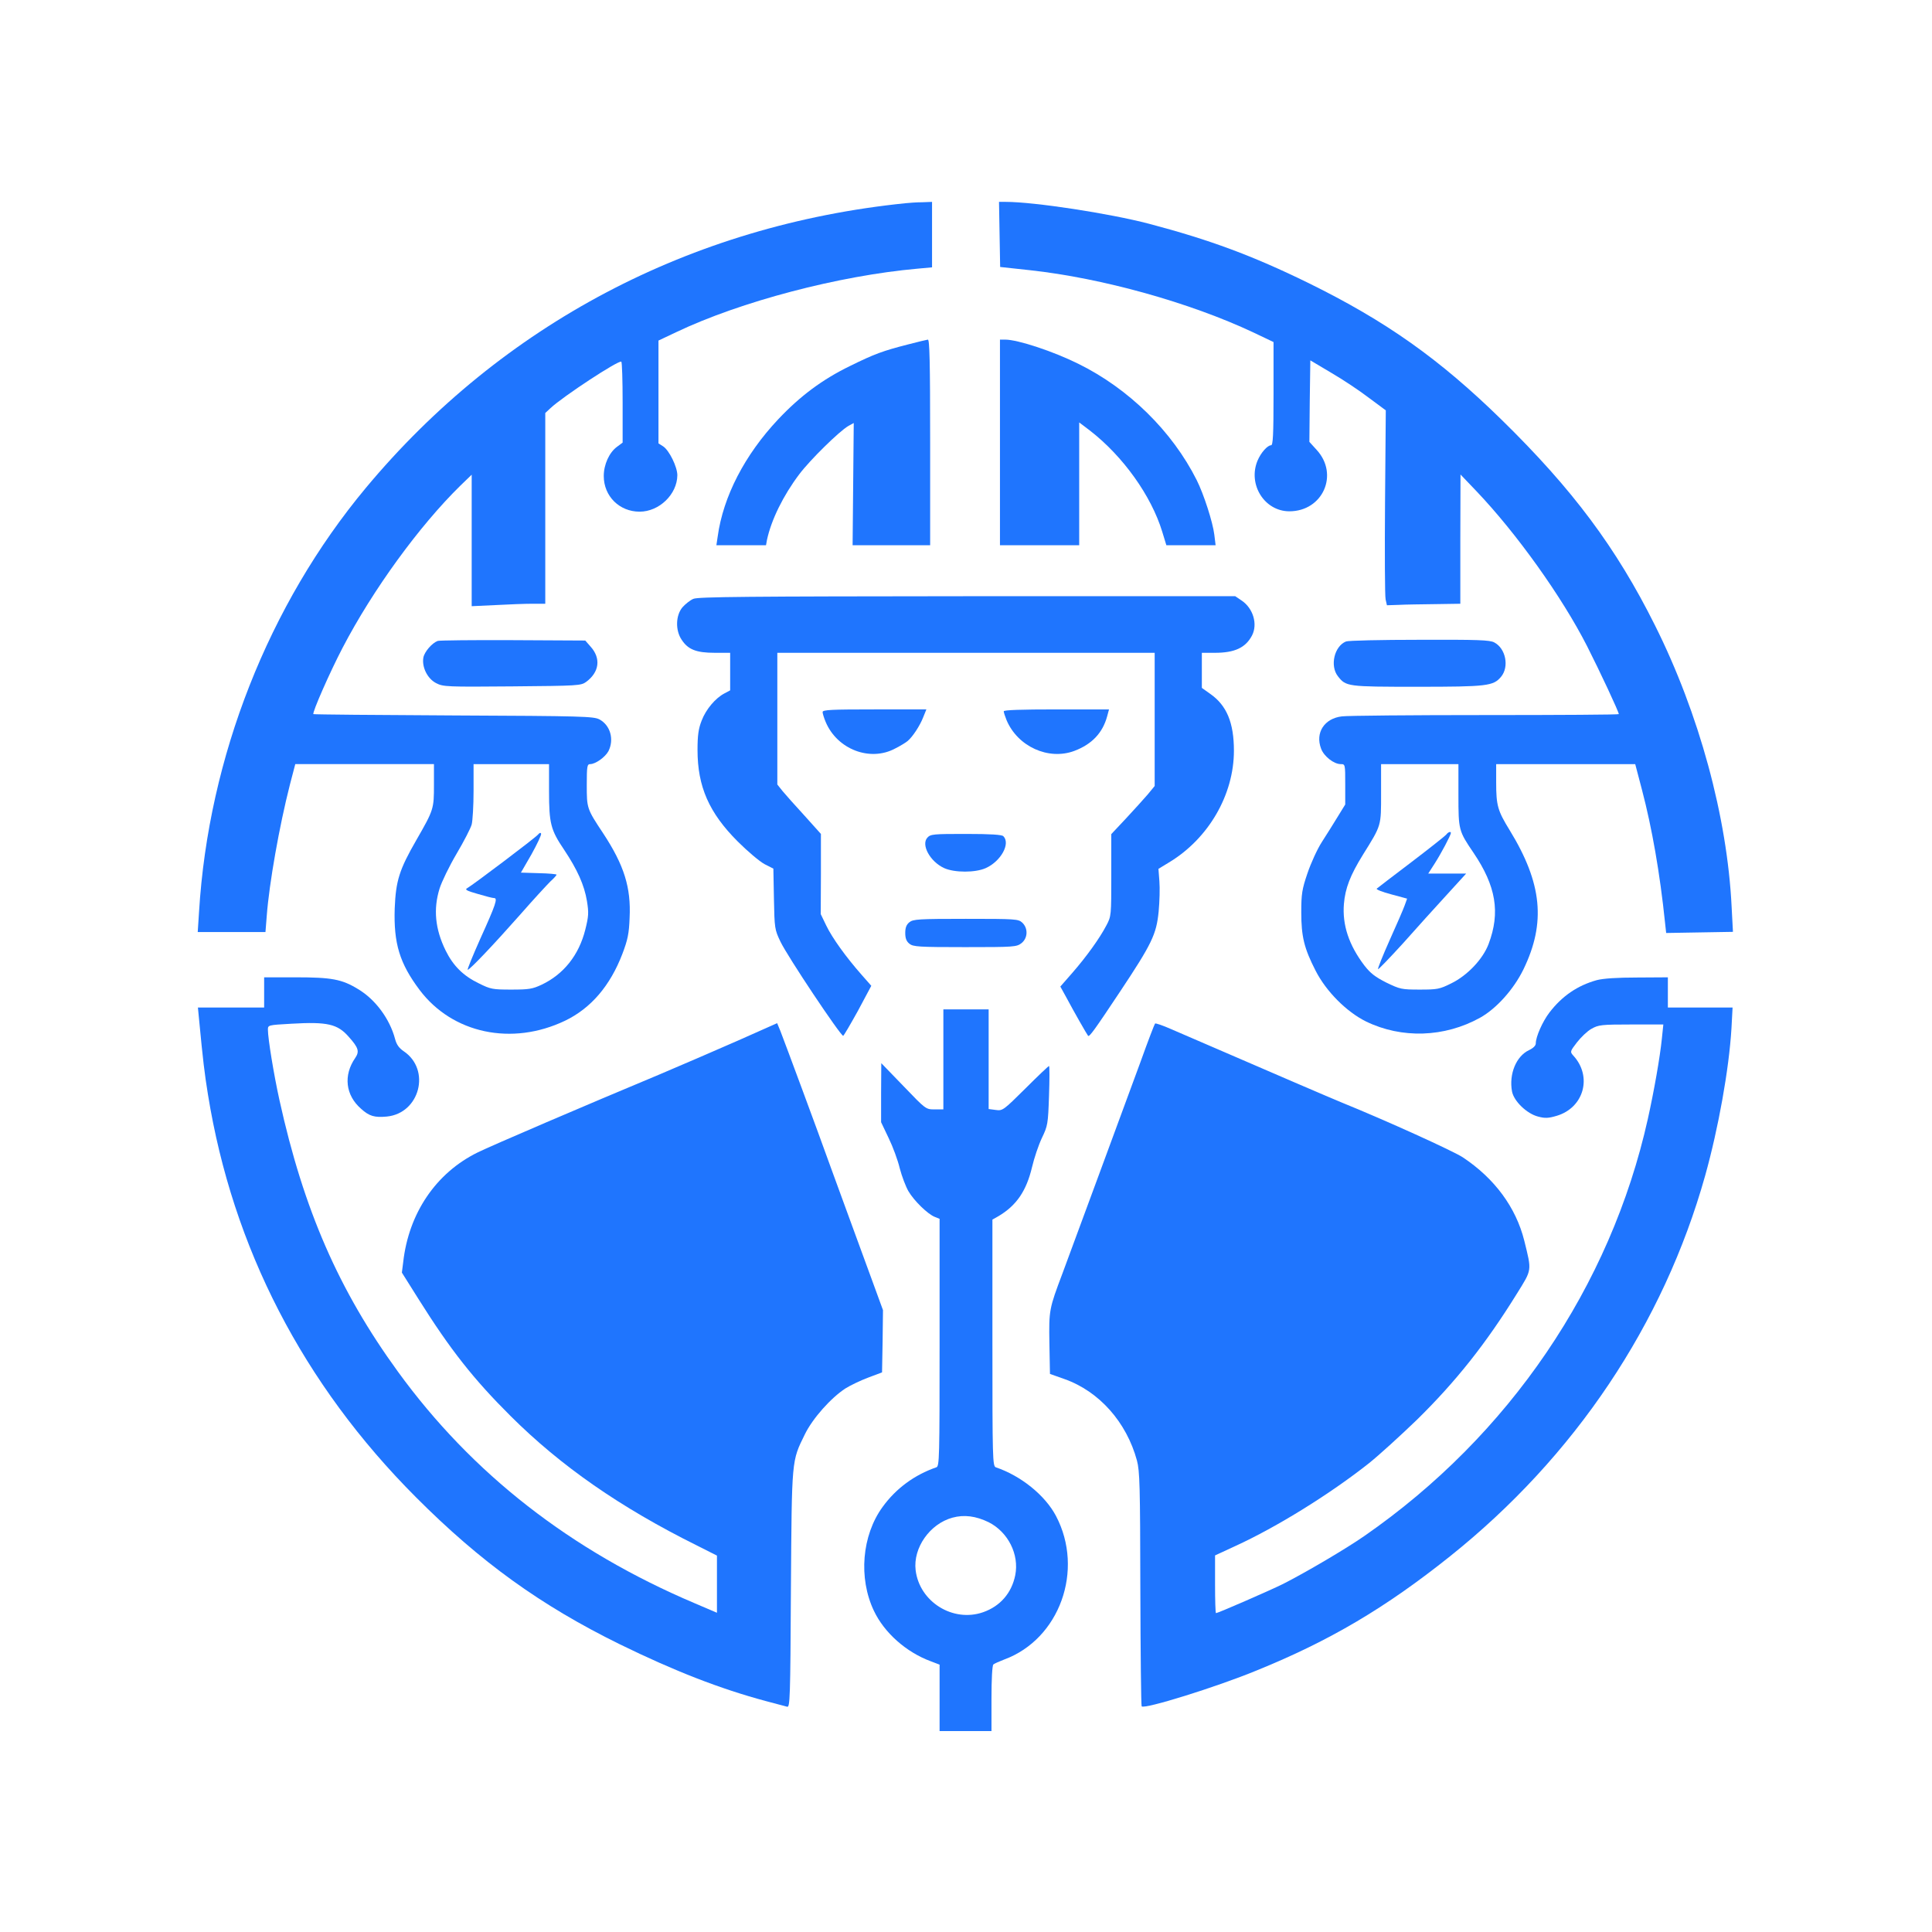
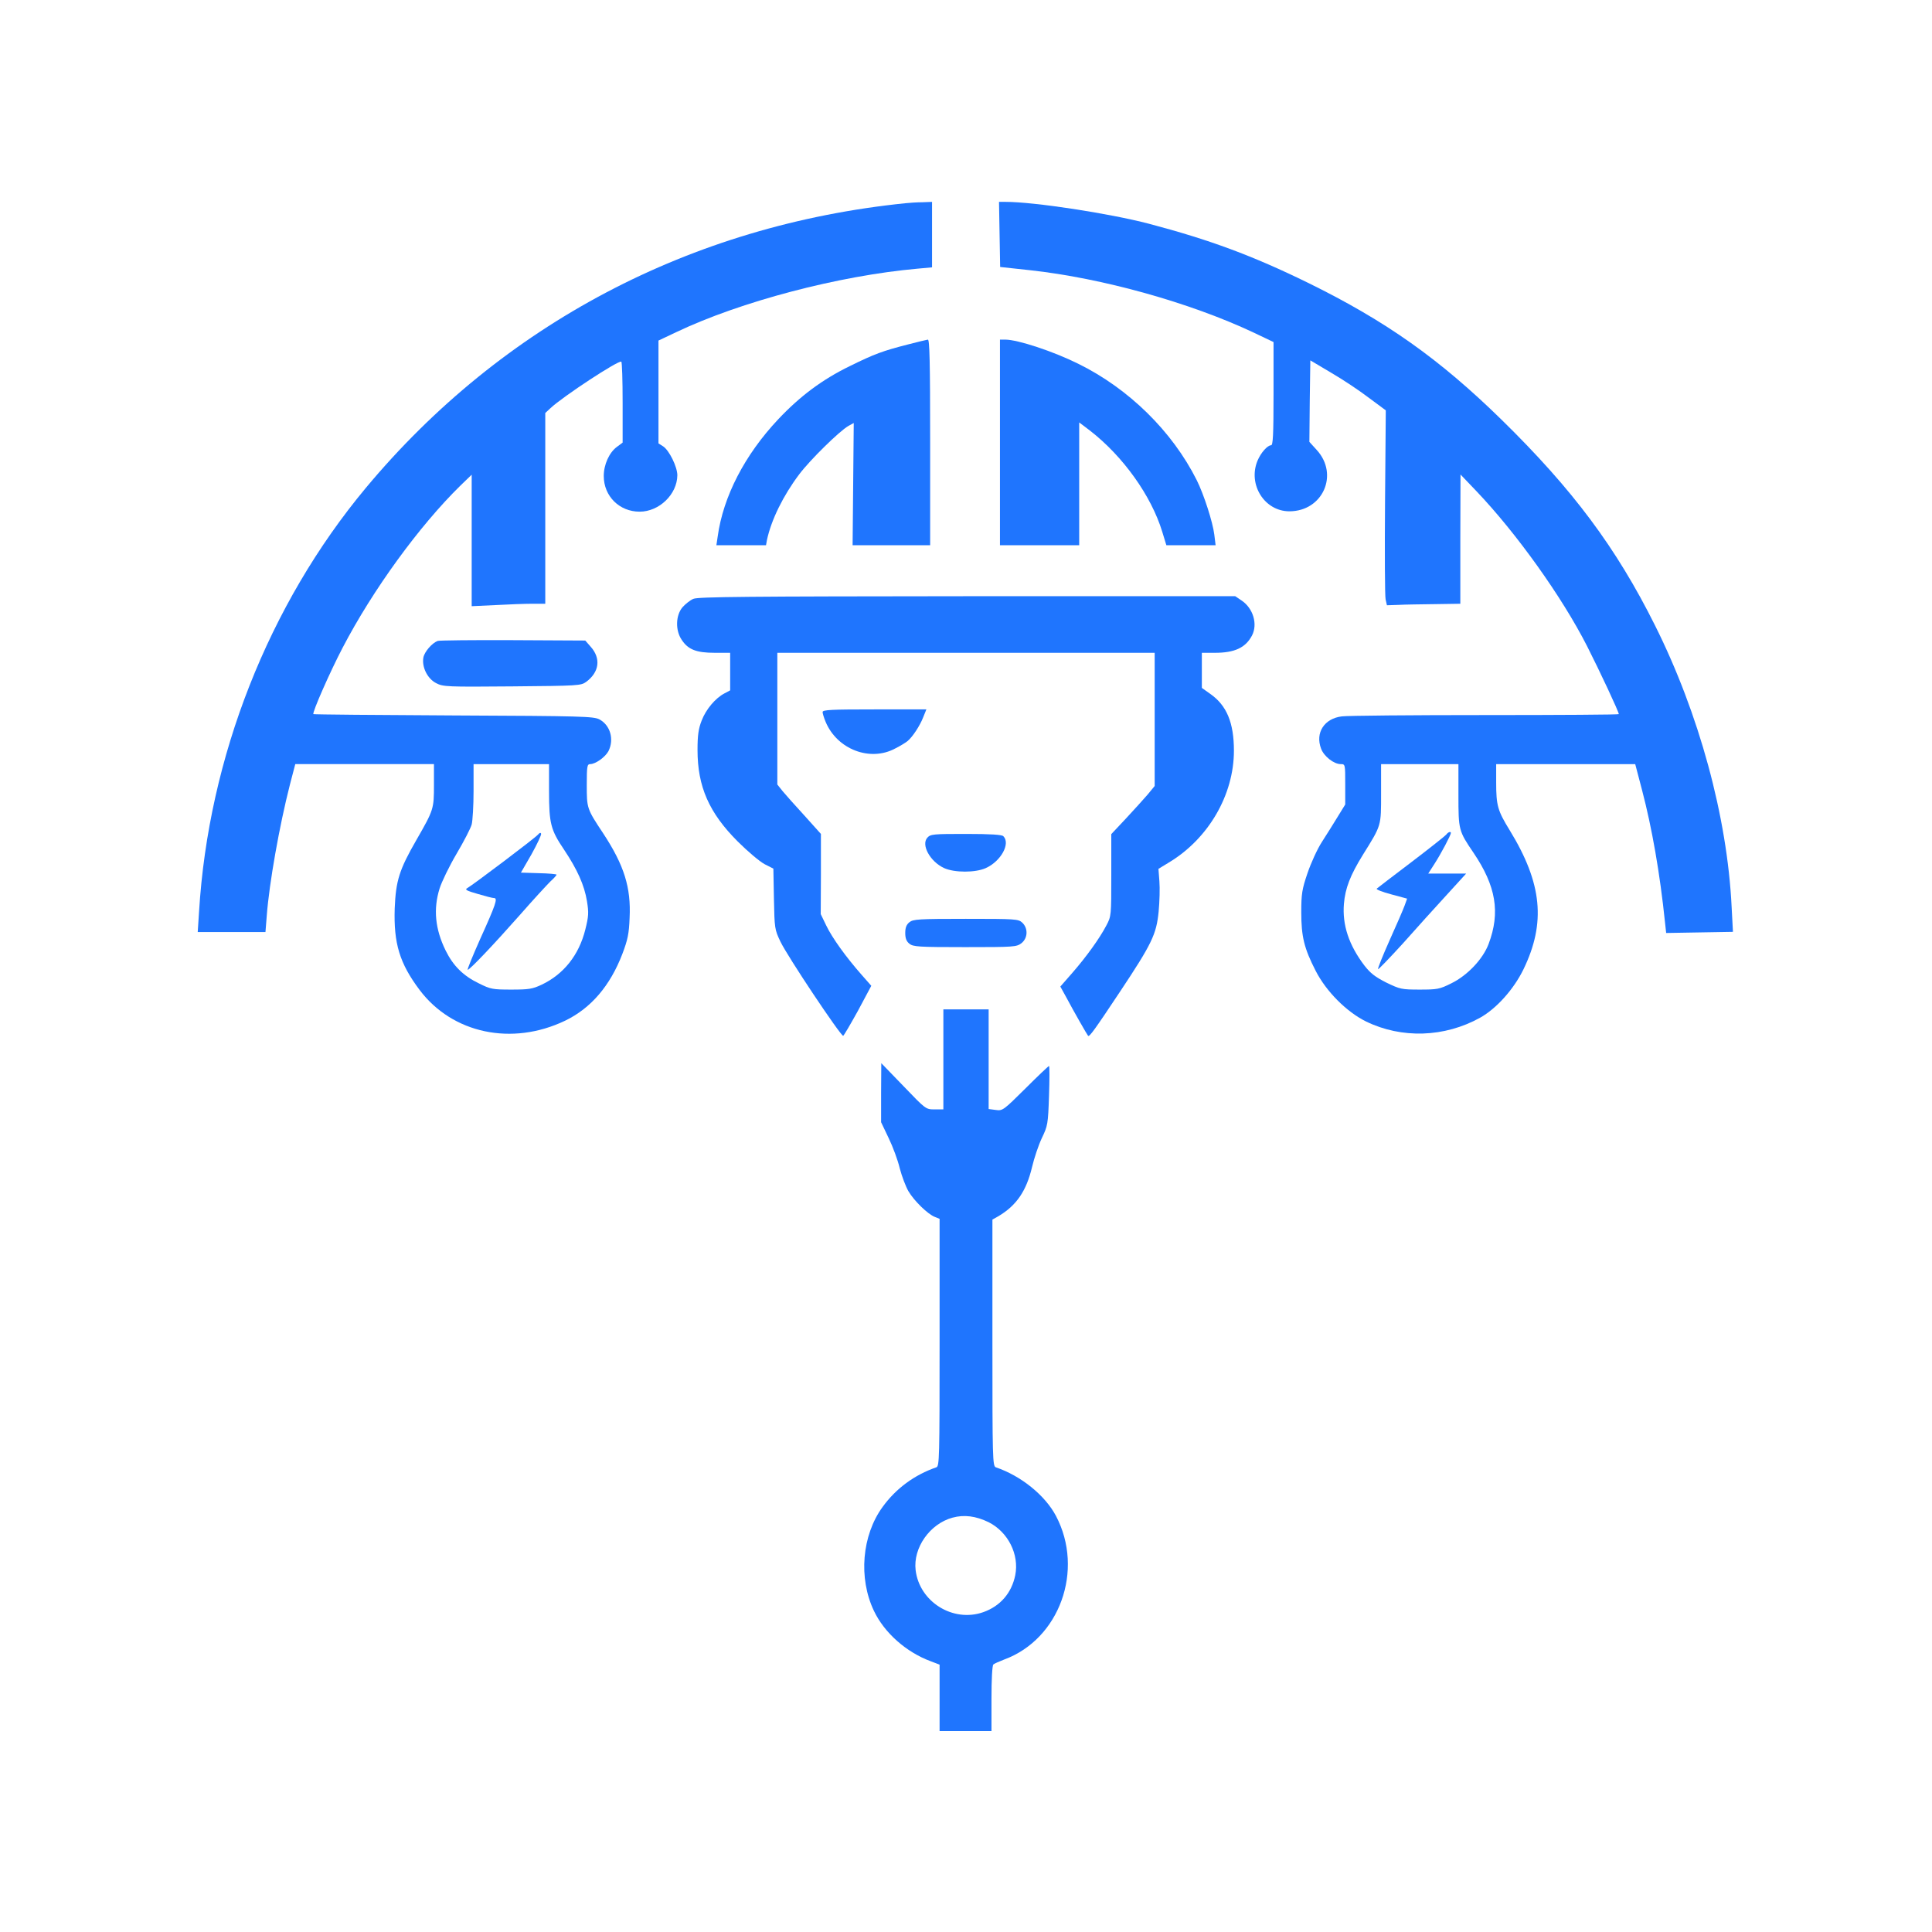
<svg xmlns="http://www.w3.org/2000/svg" version="1.0" width="1024pt" height="1024pt" viewBox="0 0 1024 1024" preserveAspectRatio="xMidYMid meet">
  <g transform="translate(0,1024) scale(0.1,-0.1)" fill="#1F75FE" stroke="none">
    <path d="M4800 9163 c-1139 -116 -2139 -643 -2861 -1509 -515 -618 -834 -1427 -884 -2246 l-7 -108 180 0 179 0 7 88 c13 170 66 472 123 695 l28 107 367 0 368 0 0 -110 c0 -127 -1 -132 -93 -292 -91 -158 -109 -216 -115 -363 -6 -185 26 -291 132 -432 174 -231 489 -298 771 -163 137 66 239 185 304 355 28 74 35 107 38 190 8 161 -29 279 -140 448 -87 131 -87 133 -87 257 0 98 2 110 18 110 28 0 80 37 97 69 31 62 10 137 -48 168 -30 16 -89 18 -772 21 -407 2 -741 5 -744 7 -7 8 88 224 155 352 160 307 406 645 623 858 l61 59 0 -348 0 -349 128 6 c70 4 157 7 195 7 l67 0 0 505 0 506 28 26 c65 61 360 255 375 246 4 -2 7 -100 7 -217 l0 -212 -31 -23 c-40 -30 -69 -93 -69 -154 0 -107 83 -189 190 -189 104 0 199 92 200 193 0 44 -43 132 -75 153 l-25 16 0 273 0 272 93 44 c342 163 864 300 1280 337 l77 7 0 173 0 174 -52 -2 c-29 0 -69 -3 -88 -5z m-1890 -3116 c0 -172 9 -206 80 -311 70 -105 107 -187 121 -272 10 -62 9 -80 -9 -152 -34 -135 -115 -236 -231 -291 -49 -23 -68 -26 -161 -26 -99 0 -110 2 -172 33 -83 40 -136 93 -176 174 -56 114 -66 220 -32 329 11 35 51 118 90 184 39 66 75 136 80 155 5 19 10 99 10 178 l0 142 200 0 200 0 0 -143z" />
    <path d="M2851 5816 c-14 -17 -344 -266 -374 -283 -15 -8 -5 -14 55 -31 40 -12 79 -22 87 -22 20 0 9 -34 -74 -217 -40 -90 -70 -163 -66 -163 11 0 139 135 276 290 70 80 143 159 161 177 19 17 34 34 34 37 0 3 -42 7 -94 8 l-95 3 56 97 c30 54 53 103 51 109 -2 7 -8 6 -17 -5z" />
    <path d="M5298 8997 l3 -172 157 -17 c385 -42 849 -172 1185 -330 l107 -51 0 -274 c0 -220 -3 -273 -13 -273 -19 0 -54 -39 -72 -82 -52 -126 37 -268 169 -268 177 0 264 195 145 325 l-39 43 2 216 3 216 111 -66 c62 -36 152 -96 200 -133 l89 -66 -4 -485 c-2 -267 -1 -499 3 -517 l7 -31 62 2 c34 2 122 3 195 4 l132 2 0 343 1 342 86 -90 c211 -222 451 -557 585 -820 69 -136 168 -348 168 -360 0 -3 -318 -5 -707 -5 -390 0 -732 -3 -761 -7 -93 -11 -142 -87 -110 -171 15 -41 68 -82 104 -82 24 0 24 -1 24 -107 l0 -107 -40 -65 c-22 -36 -60 -97 -84 -134 -24 -37 -58 -112 -76 -165 -29 -85 -33 -110 -33 -207 0 -129 15 -191 76 -310 56 -110 164 -218 267 -269 189 -92 416 -85 605 20 86 48 178 150 230 257 119 246 99 455 -73 736 -64 104 -72 131 -72 254 l0 97 369 0 368 0 36 -137 c53 -202 95 -442 122 -703 l6 -55 177 3 177 3 -7 132 c-23 477 -173 1026 -406 1492 -205 411 -436 721 -813 1090 -329 322 -613 523 -1024 725 -296 145 -523 229 -845 314 -210 55 -609 116 -759 116 l-36 0 3 -173z m2432 -2972 c0 -184 1 -189 80 -305 119 -176 143 -316 80 -483 -30 -80 -112 -167 -198 -209 -62 -31 -74 -33 -167 -33 -97 0 -104 2 -177 37 -59 30 -84 49 -116 90 -83 109 -118 216 -109 327 7 83 33 151 101 261 99 159 96 150 96 325 l0 155 205 0 205 0 0 -165z" />
    <path d="M7665 5816 c-6 -7 -89 -73 -185 -146 -96 -73 -179 -136 -183 -140 -5 -4 30 -18 76 -30 l85 -23 -13 -36 c-7 -20 -43 -103 -80 -185 -36 -81 -64 -150 -61 -153 2 -2 62 60 133 138 70 79 174 194 231 256 l103 113 -100 0 -101 0 34 53 c33 51 86 151 86 162 0 10 -15 5 -25 -9z" />
    <path d="M4815 8415 c-137 -35 -180 -51 -310 -115 -146 -71 -264 -159 -380 -282 -178 -189 -292 -410 -321 -621 l-7 -47 131 0 132 0 5 28 c23 107 86 235 171 348 58 77 212 228 260 256 l29 16 -3 -324 -3 -324 206 0 205 0 0 545 c0 430 -3 545 -12 545 -7 -1 -53 -12 -103 -25z" />
    <path d="M5300 7895 l0 -545 210 0 210 0 0 326 0 325 58 -44 c175 -136 324 -345 382 -535 l22 -72 130 0 131 0 -7 57 c-8 65 -55 212 -93 288 -130 259 -360 485 -628 617 -133 66 -321 128 -387 128 l-28 0 0 -545z" />
    <path d="M3675 7066 c-17 -7 -43 -28 -58 -45 -36 -43 -38 -122 -4 -172 34 -52 78 -69 175 -69 l82 0 0 -100 0 -99 -30 -16 c-48 -25 -98 -84 -121 -144 -17 -43 -22 -78 -22 -156 0 -194 61 -333 213 -485 52 -52 116 -106 142 -120 l47 -24 3 -161 c3 -155 4 -162 34 -225 38 -80 319 -500 333 -500 3 0 38 60 78 132 l71 133 -51 58 c-83 94 -157 197 -188 262 l-29 60 1 213 0 212 -88 98 c-49 53 -101 112 -116 130 l-27 34 0 349 0 349 1000 0 1000 0 0 -353 0 -353 -37 -45 c-21 -24 -72 -81 -115 -127 l-78 -83 0 -217 c0 -215 0 -218 -26 -267 -36 -69 -106 -166 -181 -252 l-63 -72 32 -58 c37 -70 109 -196 115 -203 7 -7 35 32 168 232 171 257 194 306 206 426 5 53 7 125 4 161 l-5 66 56 34 c209 126 344 358 344 592 0 148 -38 240 -125 301 l-45 32 0 93 0 93 69 0 c105 0 163 27 197 92 31 60 6 144 -55 185 l-34 23 -1421 0 c-1159 -1 -1427 -3 -1451 -14z" />
    <path d="M2320 6843 c-30 -11 -70 -57 -76 -88 -9 -50 21 -112 68 -136 37 -19 56 -20 403 -17 352 3 364 4 392 24 70 52 79 125 23 187 l-28 32 -384 2 c-211 1 -390 -1 -398 -4z" />
-     <path d="M7134 6840 c-62 -25 -86 -129 -43 -184 43 -55 49 -56 420 -56 372 0 404 4 445 53 44 53 25 150 -36 182 -24 13 -87 15 -397 14 -202 0 -378 -4 -389 -9z" />
    <path d="M4360 6466 c0 -7 7 -31 16 -52 61 -146 236 -213 369 -141 28 14 57 32 65 39 27 22 66 82 83 126 l17 42 -275 0 c-227 0 -275 -2 -275 -14z" />
-     <path d="M5320 6470 c0 -6 7 -27 15 -47 59 -140 222 -214 359 -163 93 35 150 95 174 183 l10 37 -279 0 c-185 0 -279 -3 -279 -10z" />
    <path d="M4915 5800 c-34 -38 15 -127 89 -161 55 -25 166 -25 221 0 80 36 132 130 93 169 -8 8 -67 12 -198 12 -173 0 -188 -1 -205 -20z" />
    <path d="M4820 5352 c-16 -13 -22 -29 -22 -57 0 -28 6 -44 22 -57 20 -16 48 -18 295 -18 260 0 273 1 299 21 34 27 36 79 4 109 -21 19 -34 20 -299 20 -251 0 -279 -2 -299 -18z" />
-     <path d="M1400 4980 l0 -80 -175 0 -176 0 6 -62 c21 -221 29 -286 47 -398 131 -813 504 -1536 1103 -2136 342 -343 661 -573 1080 -779 290 -142 532 -236 774 -301 53 -14 104 -28 113 -30 15 -4 17 42 20 623 5 697 3 676 74 821 41 84 138 193 215 243 27 17 82 43 122 58 l72 27 3 165 2 165 -64 175 c-35 96 -82 224 -104 284 -22 61 -70 191 -106 290 -76 212 -247 672 -270 731 l-17 41 -207 -92 c-114 -50 -301 -131 -417 -180 -393 -164 -890 -377 -963 -413 -222 -109 -366 -323 -395 -582 l-7 -55 88 -140 c169 -269 292 -425 489 -621 265 -264 581 -484 986 -685 l107 -54 0 -151 0 -152 -117 50 c-658 279 -1181 687 -1574 1228 -314 432 -500 859 -628 1440 -30 136 -61 326 -61 372 0 25 0 25 124 32 191 11 245 -1 305 -70 51 -57 57 -77 34 -111 -64 -92 -52 -198 31 -270 43 -39 71 -47 136 -41 175 17 235 248 90 346 -25 17 -38 35 -46 65 -28 106 -104 210 -197 265 -85 52 -140 62 -329 62 l-168 0 0 -80z" />
-     <path d="M8463 5045 c-101 -28 -184 -84 -251 -172 -36 -47 -72 -128 -72 -163 0 -12 -13 -25 -36 -36 -68 -32 -107 -127 -90 -219 10 -52 79 -118 138 -133 37 -10 55 -9 99 4 144 43 190 208 88 319 -18 20 -18 22 19 70 21 27 55 60 77 72 37 21 52 23 211 23 l170 0 -8 -77 c-10 -98 -41 -274 -74 -423 -198 -889 -736 -1680 -1504 -2212 -98 -68 -309 -192 -429 -253 -66 -33 -346 -155 -356 -155 -3 0 -5 69 -5 153 l0 153 106 49 c223 102 504 277 709 439 55 44 169 148 254 230 208 204 367 405 530 668 82 132 80 119 40 282 -44 176 -157 330 -326 442 -50 33 -404 194 -643 291 -63 26 -296 126 -904 389 -43 19 -81 32 -84 29 -3 -3 -38 -94 -77 -203 -87 -237 -375 -1017 -414 -1122 -70 -186 -72 -193 -69 -370 l3 -162 76 -27 c185 -65 330 -229 385 -432 15 -57 17 -131 18 -681 1 -339 4 -619 7 -622 16 -16 395 102 609 190 389 158 683 332 1025 605 661 528 1132 1230 1353 2019 70 251 126 563 139 778 l6 112 -171 0 -172 0 0 80 0 80 -162 -1 c-107 0 -181 -5 -215 -14z" />
    <path d="M5000 4625 l0 -265 -46 0 c-47 0 -47 0 -165 123 l-118 122 -1 -157 0 -156 40 -84 c22 -45 49 -118 59 -161 11 -42 32 -97 46 -121 30 -51 103 -122 140 -136 l25 -10 0 -655 c0 -615 -1 -656 -17 -662 -116 -40 -214 -112 -285 -210 -110 -151 -129 -377 -46 -551 55 -116 171 -219 301 -267 l47 -18 0 -176 0 -176 138 0 137 0 0 172 c0 102 4 176 10 181 6 5 31 16 57 26 294 108 426 474 275 761 -58 110 -186 213 -319 258 -17 6 -18 46 -18 660 l0 653 32 18 c96 57 148 134 178 260 11 47 34 116 52 154 31 65 33 73 38 225 3 86 3 157 0 157 -3 0 -59 -53 -125 -119 -117 -116 -121 -119 -157 -114 l-38 5 0 264 0 264 -120 0 -120 0 0 -265z m240 -2453 c103 -52 163 -171 141 -281 -19 -94 -79 -164 -170 -196 -160 -56 -338 55 -358 223 -14 118 75 245 195 278 62 17 124 9 192 -24z" />
  </g>
</svg>